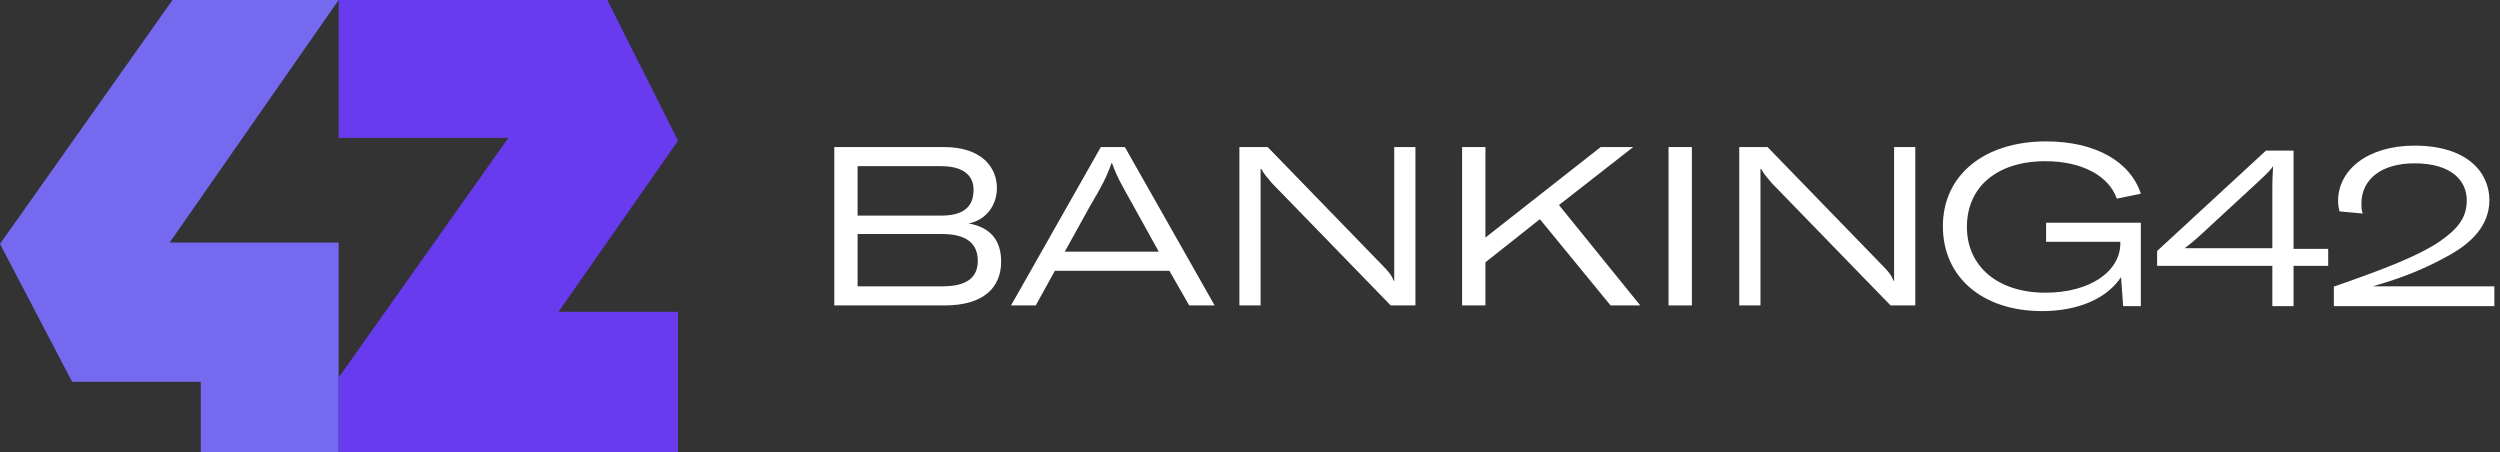
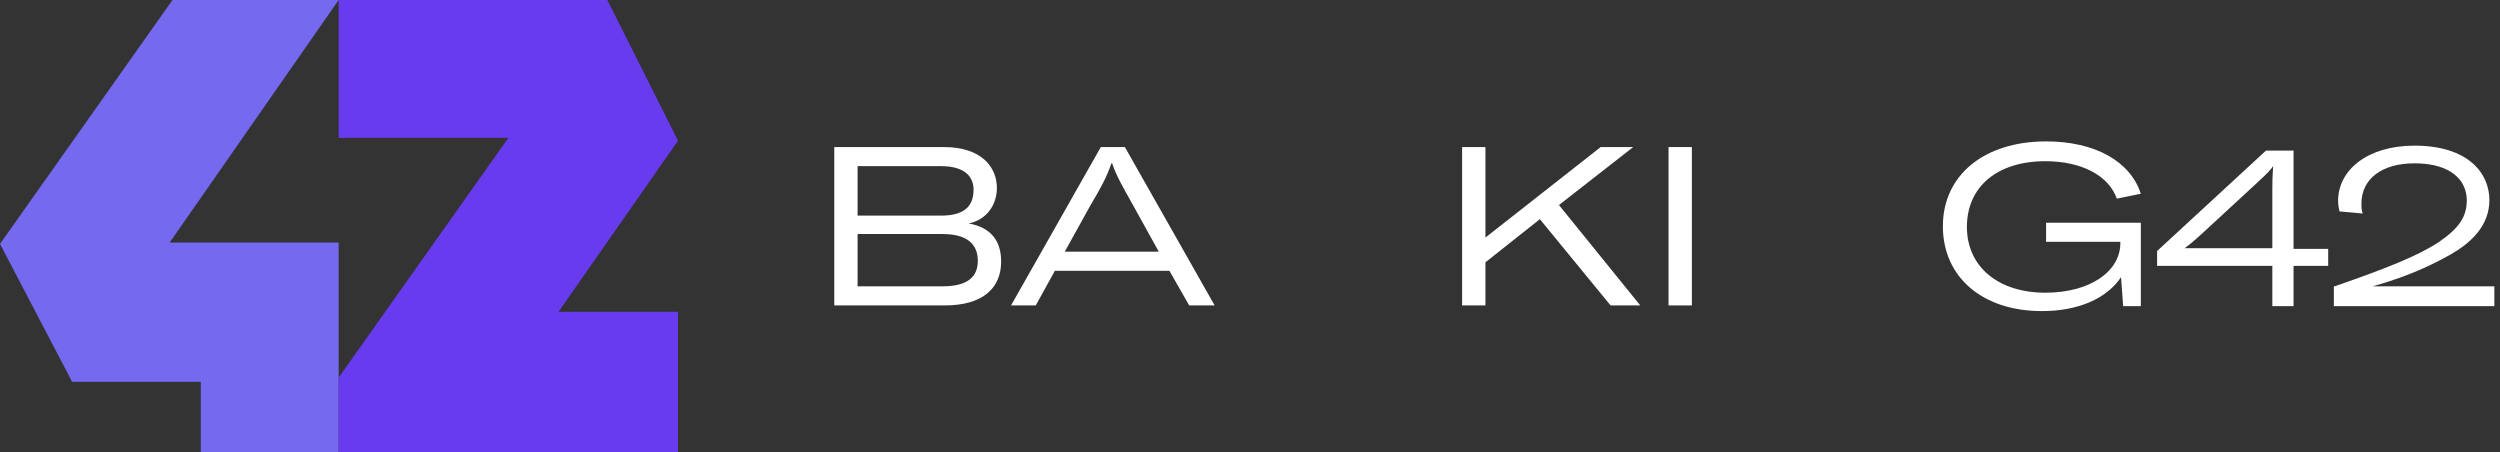
<svg xmlns="http://www.w3.org/2000/svg" width="221px" height="40px" viewBox="0 0 221 40" version="1.1">
  <rect x="0" y="0" width="221" height="40" fill="#333333" stroke="none" />
  <title>BANKING42-white</title>
  <g id="BANKING42-white" stroke="none" stroke-width="1" fill="none" fill-rule="evenodd">
    <g id="Group" fill-rule="nonzero">
      <polygon id="Path" fill="#7569F0" points="29.938 0 15.25 0 0 21.562 6.375 33.75 17.75 33.75 17.75 40 29.938 40 29.938 21.438 15 21.438" />
      <polygon id="Path" fill="#683BEF" points="53.688 0 29.938 0 29.938 12.188 44.938 12.188 29.938 33.375 29.938 40 59.938 40 59.938 27.562 49.375 27.562 59.938 12.438" />
    </g>
    <g id="Group" transform="translate(73.75, 12.5)" fill="#FFFFFF" fill-rule="nonzero">
      <path d="M14.75,10.625 C14.75,12.875 13.25,14.5 9.75,14.5 L0,14.5 L0,0.5 L9.688,0.5 C13.062,0.5 14.375,2.312 14.375,4.125 C14.375,5.562 13.5,6.938 11.875,7.25 C13.938,7.625 14.75,8.875 14.75,10.625 Z M2.062,2.188 L2.062,6.562 L9.438,6.562 C11.875,6.562 12.312,5.375 12.312,4.25 C12.312,3.312 11.75,2.188 9.438,2.188 L2.062,2.188 Z M12.688,10.562 C12.688,9.188 11.875,8.188 9.562,8.188 L2.062,8.188 L2.062,12.812 L9.562,12.812 C11.75,12.812 12.688,12 12.688,10.562 Z" id="Shape" />
      <path d="M29.625,11.438 L19.5,11.438 L17.812,14.5 L15.625,14.5 L23.562,0.5 L25.688,0.5 L33.625,14.5 L31.375,14.5 L29.625,11.438 Z M28.688,9.75 L26.438,5.688 C25.5,4 25,3.188 24.562,1.938 L24.5,1.938 C24.062,3.188 23.625,4 22.625,5.688 L20.375,9.75 L28.688,9.75 Z" id="Shape" />
-       <path d="M35.812,0.5 L38.312,0.5 L48.5,11 C48.938,11.438 49.312,11.875 49.438,12.312 L49.5,12.312 L49.5,10.625 L49.5,0.5 L51.375,0.5 L51.375,14.5 L49.188,14.5 L38.688,3.688 C38.312,3.25 37.938,2.812 37.75,2.438 L37.688,2.438 L37.688,4 L37.688,14.5 L35.812,14.5 L35.812,0.5 Z" id="Path" />
      <polygon id="Path" points="62.375 6.875 57.562 10.688 57.562 14.5 55.5 14.5 55.5 0.5 57.562 0.5 57.562 8.5 67.75 0.5 70.625 0.5 64.062 5.625 71.25 14.5 68.625 14.5" />
      <polygon id="Path" points="73.75 14.5 73.75 0.5 75.812 0.5 75.812 14.5" />
-       <path d="M80,0.5 L82.5,0.5 L92.688,11 C93.125,11.438 93.5,11.875 93.625,12.312 L93.688,12.312 L93.688,10.625 L93.688,0.5 L95.562,0.5 L95.562,14.5 L93.375,14.5 L82.875,3.688 C82.5,3.25 82.125,2.812 81.938,2.438 L81.875,2.438 L81.875,4 L81.875,14.5 L80,14.5 L80,0.5 Z" id="Path" />
      <path d="M98,7.5 C98,3 101.625,0 107.125,0 C111.438,0 114.562,1.75 115.5,4.625 L113.375,5.062 C112.688,3.062 110.312,1.75 107.062,1.75 C102.812,1.75 100.125,4 100.125,7.562 C100.125,11.062 102.875,13.375 107.062,13.375 C111,13.375 113.688,11.5 113.688,9 L113.688,8.875 L107.125,8.875 L107.125,7.188 L115.5,7.188 L115.5,14.562 L113.938,14.562 L113.75,12 C112.5,13.875 110,15 106.75,15 C101.5,15 98,12 98,7.5 Z" id="Path" />
      <path d="M129,11 L129,14.562 L127.125,14.562 L127.125,11 L116.938,11 L116.938,9.688 L126.562,0.812 L129,0.812 L129,9.5 L132.062,9.5 L132.062,11 L129,11 Z M127.188,2.188 L127.188,2.188 C126.938,2.562 126.688,2.812 125.812,3.625 L120.938,8.125 C120.188,8.812 119.875,9.062 119.375,9.438 L127.125,9.438 L127.125,4.188 C127.125,2.938 127.188,2.625 127.188,2.188 Z" id="Shape" />
      <path d="M132.625,12.812 C137.125,11.25 140,10.125 141.875,8.875 C143.688,7.625 144.312,6.625 144.312,5.188 C144.312,3.562 143.062,1.938 139.688,1.938 C136.812,1.938 135,3.312 135,5.5 C135,5.75 135,6.125 135.125,6.375 L133.062,6.188 C133,5.938 132.938,5.625 132.938,5.25 C132.938,2.562 135.5,0.375 139.688,0.375 C144.438,0.375 146.312,2.812 146.312,5.188 C146.312,7.5 144.625,9 142.875,10 C141.312,10.875 139.312,11.875 136,12.812 L146.75,12.812 L146.75,14.562 L132.562,14.562 L132.562,12.812 L132.625,12.812 Z" id="Path" />
    </g>
  </g>
</svg>